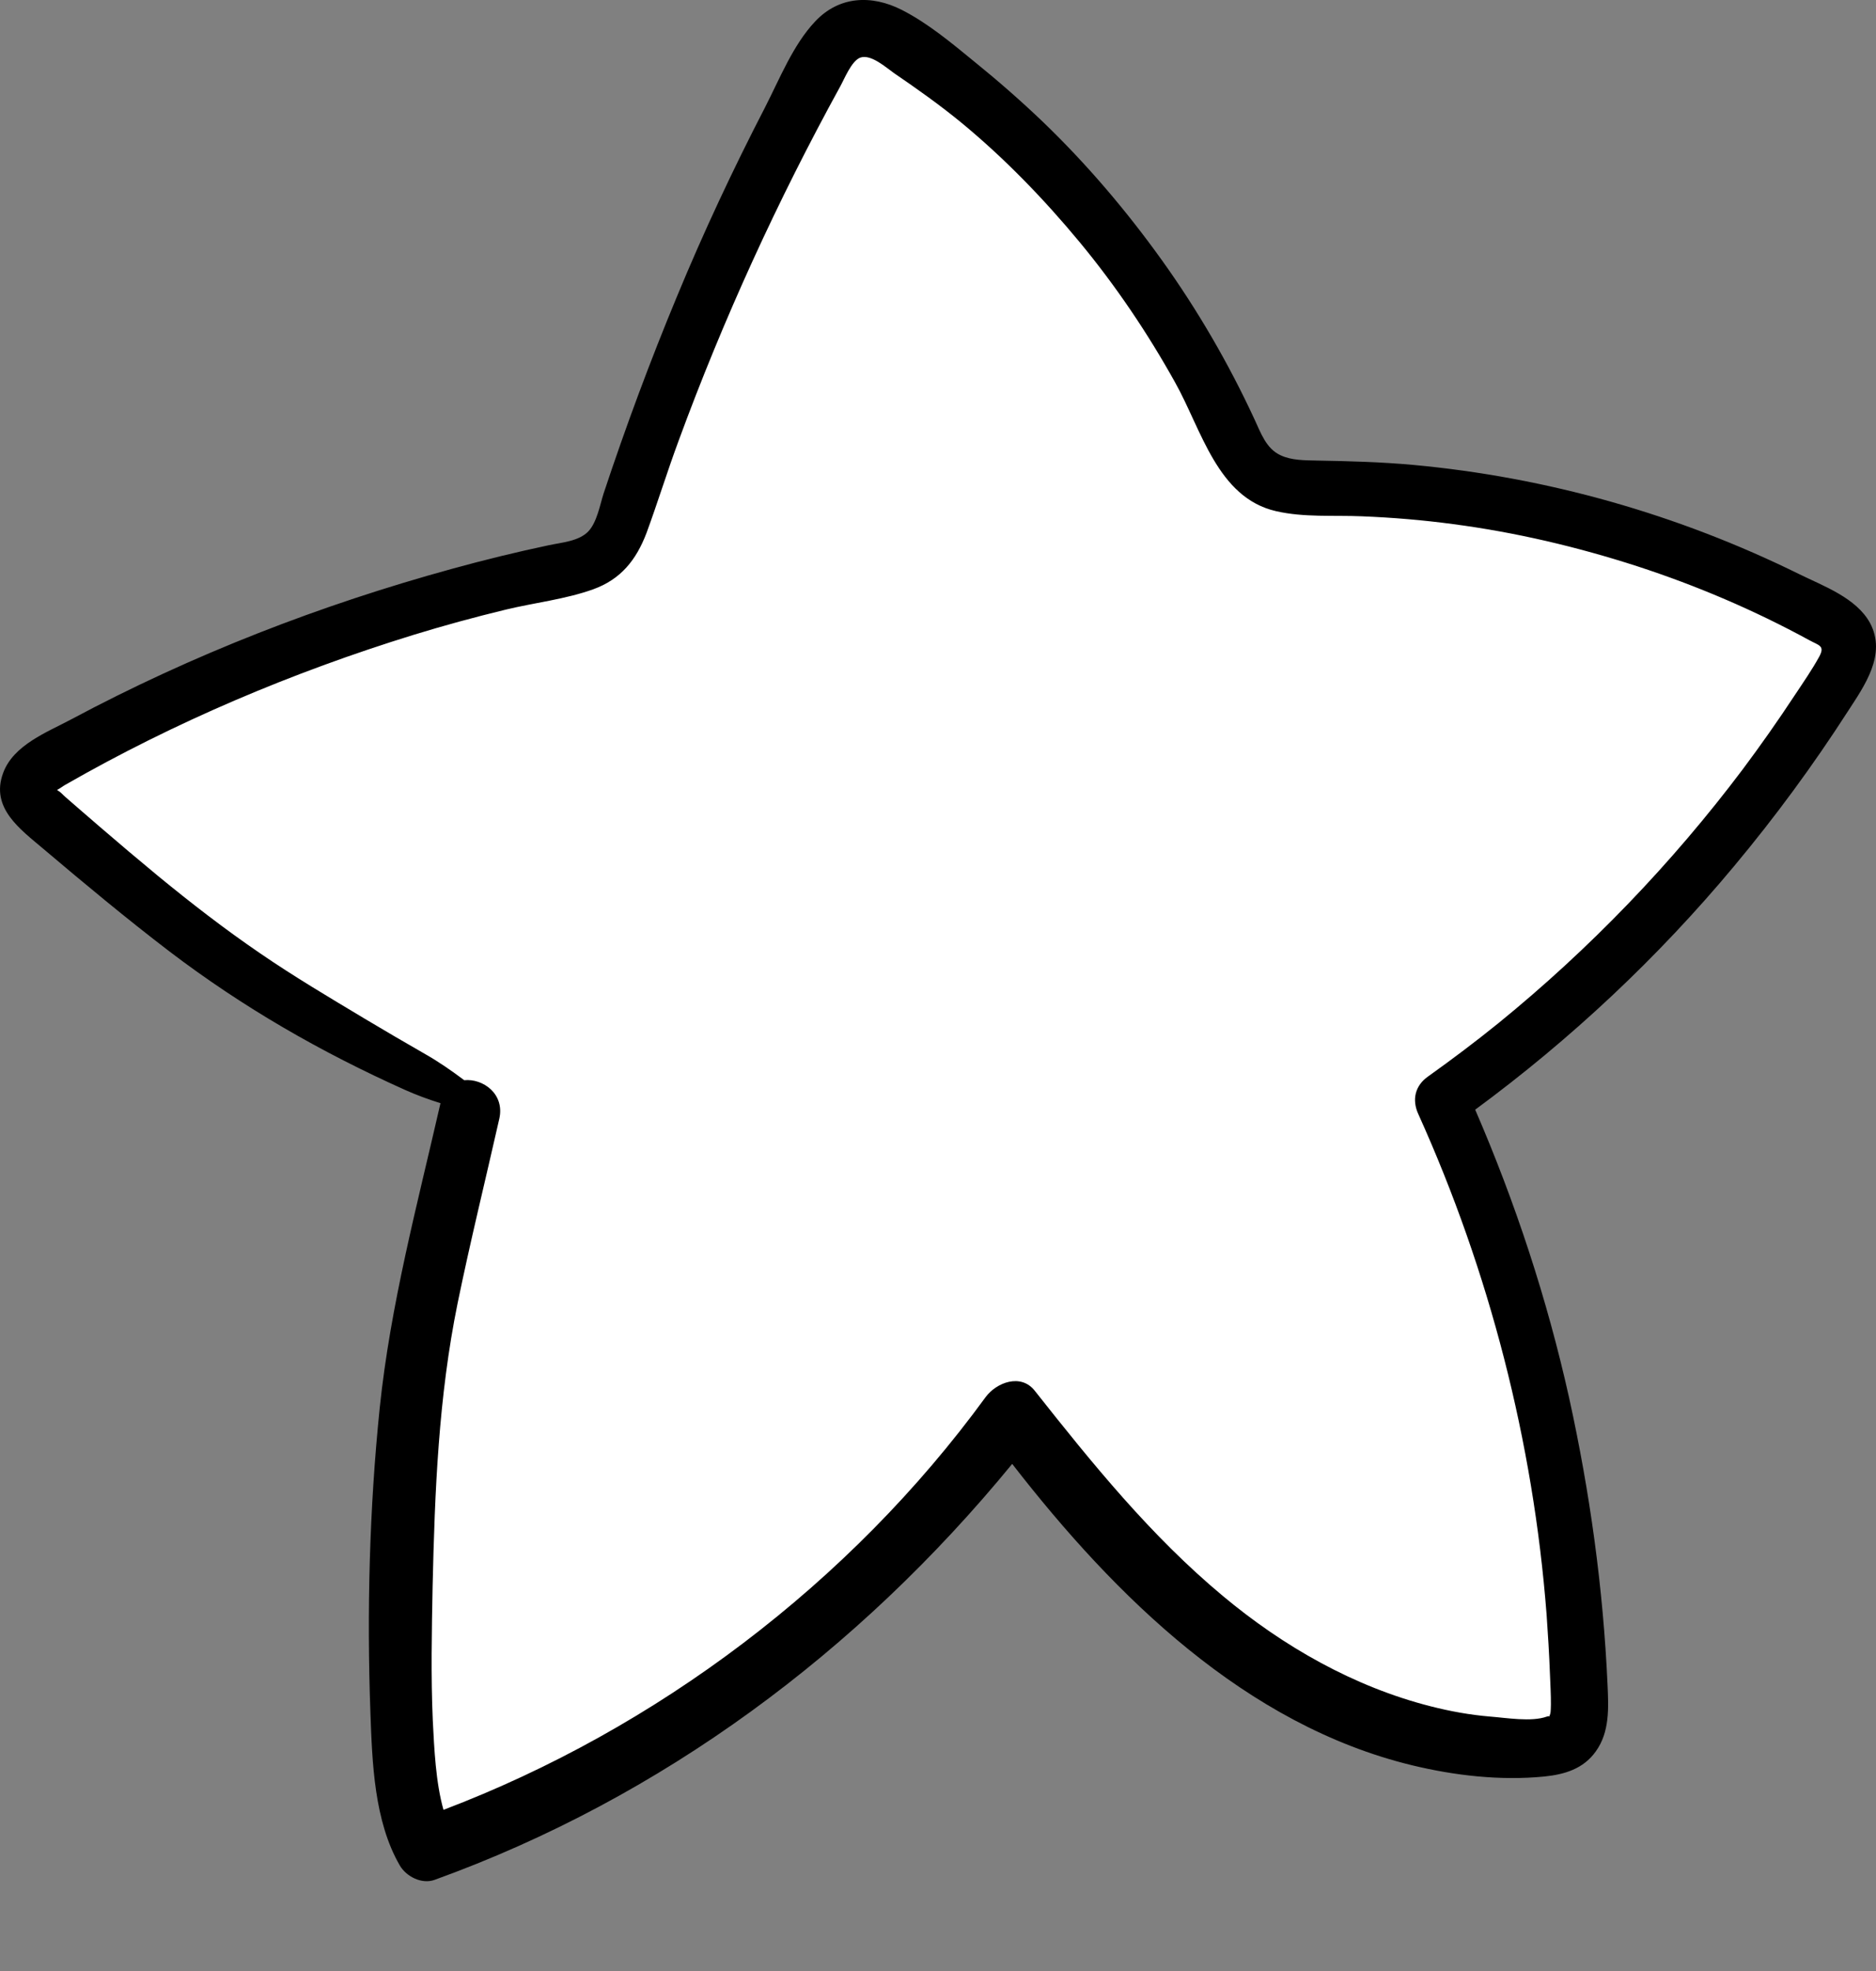
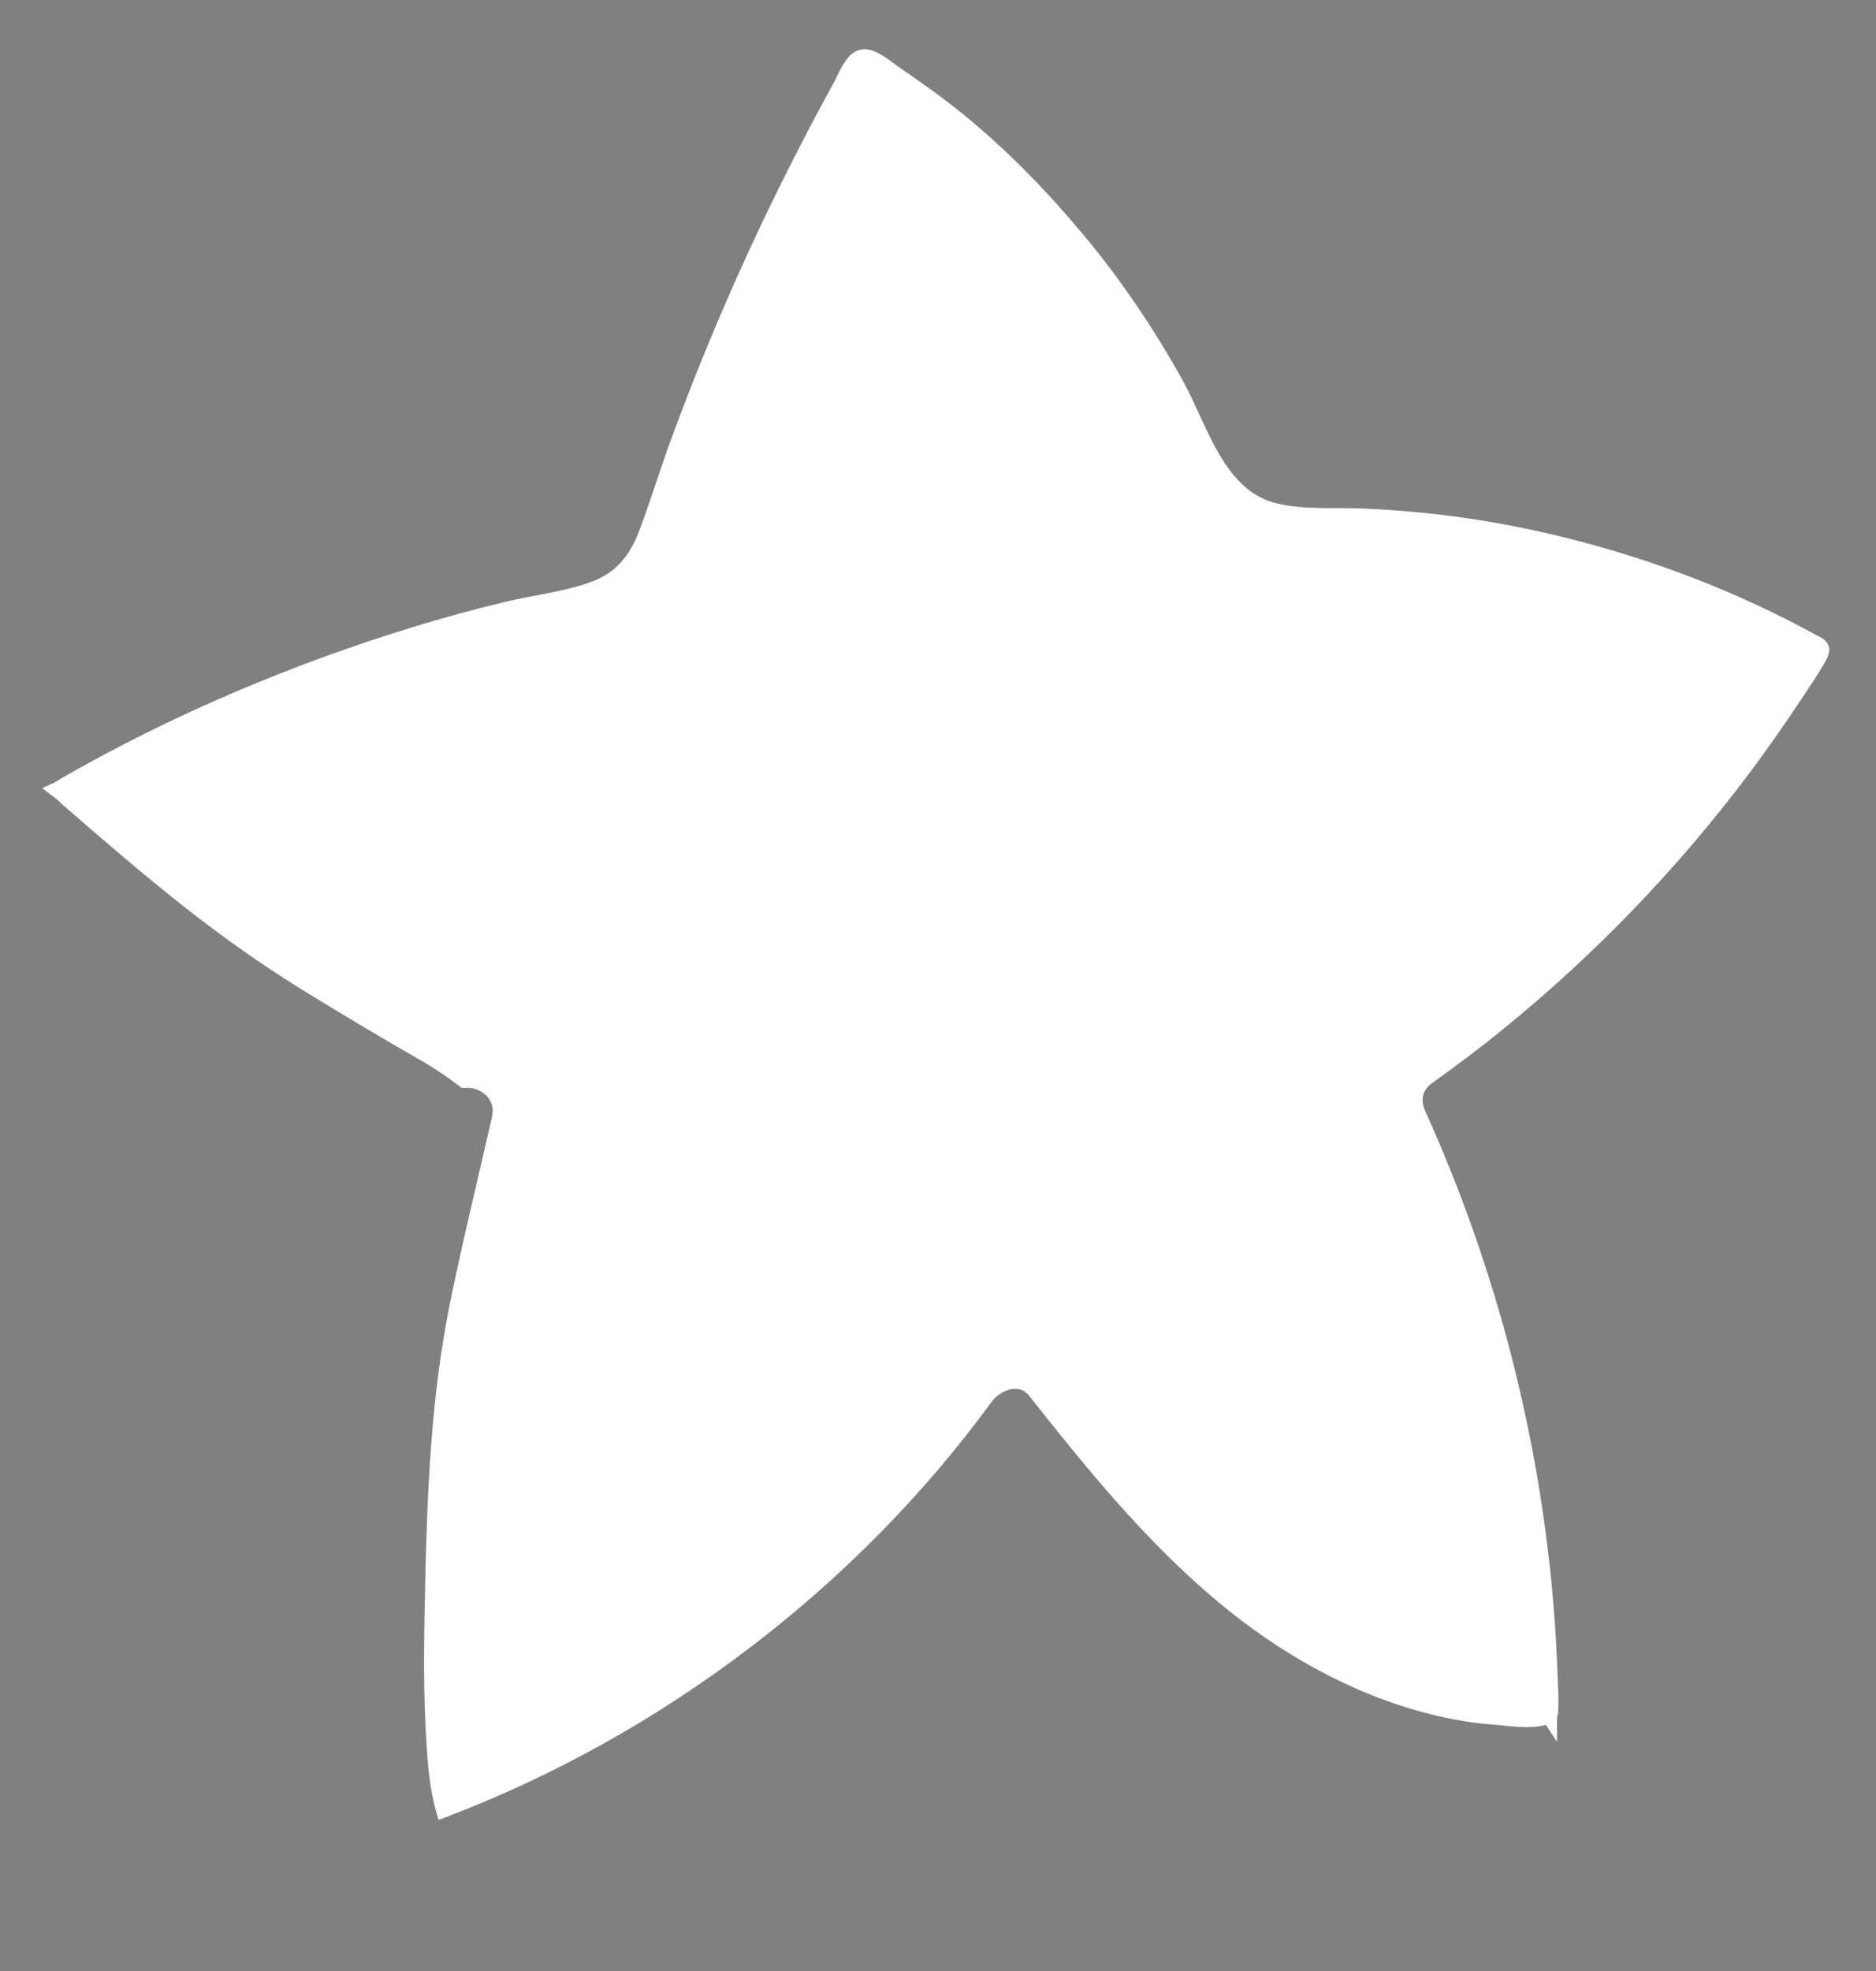
<svg xmlns="http://www.w3.org/2000/svg" width="20" height="21" viewBox="0 0 20 21" fill="none">
  <rect x="0" y="0" width="20" height="21" fill="#808080" stroke="none" />
  <path fill-rule="evenodd" clip-rule="evenodd" d="M0.559 8.48L0.449 8.397L0.576 8.34C0.602 8.329 0.629 8.306 0.655 8.292C1.832 7.617 3.091 7.085 4.383 6.687C4.711 6.586 5.042 6.495 5.375 6.415C5.681 6.341 6.003 6.308 6.3 6.201C6.57 6.103 6.718 5.915 6.818 5.647C6.939 5.324 7.04 4.993 7.159 4.669C7.638 3.364 8.22 2.097 8.888 0.882C8.95 0.768 9.015 0.584 9.145 0.537C9.3 0.48 9.458 0.629 9.576 0.71C9.823 0.879 10.068 1.053 10.3 1.243C10.765 1.626 11.187 2.063 11.572 2.528C11.96 2.996 12.301 3.502 12.598 4.034C12.693 4.204 12.77 4.385 12.853 4.56C13.02 4.91 13.22 5.274 13.621 5.366C13.914 5.433 14.227 5.406 14.526 5.418C14.852 5.432 15.177 5.459 15.501 5.502C16.172 5.591 16.834 5.746 17.479 5.955C18.116 6.162 18.736 6.425 19.326 6.747C19.383 6.779 19.458 6.802 19.488 6.865C19.516 6.923 19.495 6.983 19.466 7.036C19.388 7.18 19.293 7.314 19.203 7.45C19.024 7.721 18.838 7.987 18.643 8.247C17.884 9.257 17.001 10.172 16.025 10.965C15.78 11.164 15.528 11.354 15.271 11.537C15.165 11.611 15.14 11.719 15.194 11.837C15.956 13.521 16.427 15.343 16.569 17.194C16.585 17.407 16.597 17.621 16.605 17.835C16.609 17.945 16.616 18.054 16.614 18.164L16.614 18.169L16.614 18.171C16.611 18.213 16.617 18.253 16.601 18.293C16.601 18.294 16.6 18.296 16.599 18.298V18.558L16.481 18.378C16.299 18.427 16.059 18.385 15.878 18.371C15.66 18.353 15.446 18.314 15.234 18.26C14.406 18.049 13.64 17.614 12.983 17.065C12.217 16.425 11.588 15.651 10.969 14.868C10.86 14.73 10.66 14.816 10.573 14.934C9.115 16.931 7.039 18.493 4.756 19.36L4.675 19.391L4.651 19.306C4.564 19.001 4.549 18.652 4.534 18.336C4.512 17.859 4.522 17.382 4.532 16.905C4.554 15.885 4.596 14.867 4.801 13.866C4.936 13.208 5.096 12.556 5.245 11.902C5.265 11.813 5.245 11.73 5.179 11.667C5.121 11.612 5.036 11.583 4.958 11.591L4.927 11.594L4.902 11.576C4.772 11.477 4.637 11.384 4.496 11.303C4.278 11.179 4.06 11.052 3.845 10.923C3.468 10.697 3.091 10.473 2.729 10.225C2.352 9.967 1.989 9.689 1.636 9.398C1.426 9.226 1.219 9.05 1.013 8.873C0.892 8.768 0.771 8.663 0.649 8.558C0.635 8.545 0.598 8.505 0.582 8.497L0.576 8.494L0.57 8.49C0.566 8.487 0.563 8.484 0.559 8.48Z" fill="white" />
-   <path fill-rule="evenodd" clip-rule="evenodd" d="M19.937 6.639C19.791 6.37 19.439 6.244 19.185 6.119C17.89 5.48 16.492 5.084 15.062 4.953C14.721 4.922 14.38 4.913 14.037 4.907C13.912 4.904 13.77 4.906 13.653 4.851C13.497 4.78 13.441 4.61 13.372 4.463C13.096 3.868 12.766 3.301 12.386 2.771C12.007 2.243 11.586 1.748 11.12 1.3C10.886 1.076 10.641 0.862 10.389 0.658C10.147 0.46 9.891 0.246 9.613 0.105C9.293 -0.057 8.946 -0.044 8.69 0.229C8.455 0.477 8.311 0.842 8.156 1.144C7.815 1.803 7.499 2.477 7.215 3.164C6.929 3.852 6.669 4.552 6.434 5.261C6.395 5.384 6.364 5.563 6.273 5.661C6.171 5.768 5.984 5.78 5.851 5.809C5.505 5.882 5.162 5.966 4.821 6.06C3.417 6.445 2.052 6.974 0.762 7.663C0.506 7.8 0.142 7.936 0.033 8.237C-0.104 8.609 0.216 8.835 0.461 9.043C0.902 9.416 1.347 9.786 1.805 10.136C2.591 10.734 3.421 11.21 4.317 11.612C4.442 11.668 4.569 11.714 4.696 11.754C4.45 12.83 4.162 13.901 4.048 15.003C3.938 16.071 3.91 17.176 3.949 18.25C3.968 18.781 3.989 19.404 4.262 19.875C4.332 19.995 4.497 20.078 4.633 20.029C7.056 19.154 9.149 17.599 10.791 15.597C11.895 17.02 13.283 18.377 15.049 18.807C15.507 18.918 15.994 18.974 16.463 18.928C16.679 18.906 16.88 18.847 17.013 18.66C17.162 18.453 17.149 18.196 17.138 17.951C17.092 16.923 16.95 15.9 16.729 14.896C16.494 13.84 16.155 12.812 15.727 11.823C16.746 11.073 17.676 10.202 18.49 9.225C18.926 8.703 19.331 8.152 19.7 7.579C19.877 7.307 20.115 6.974 19.937 6.639ZM19.395 6.996C19.318 7.136 19.225 7.27 19.136 7.404C18.958 7.674 18.772 7.939 18.579 8.197C17.823 9.201 16.945 10.112 15.975 10.901C15.73 11.099 15.48 11.287 15.225 11.469C15.086 11.566 15.05 11.717 15.121 11.871C15.878 13.547 16.346 15.36 16.488 17.2C16.503 17.412 16.516 17.625 16.524 17.838C16.528 17.946 16.535 18.055 16.534 18.163C16.532 18.178 16.535 18.239 16.526 18.263C16.52 18.278 16.518 18.285 16.518 18.289C16.516 18.286 16.511 18.282 16.492 18.289C16.327 18.349 16.056 18.302 15.884 18.289C15.67 18.271 15.461 18.233 15.253 18.18C14.437 17.973 13.681 17.543 13.033 17.001C12.27 16.365 11.647 15.596 11.031 14.817C10.883 14.63 10.624 14.729 10.508 14.885C9.061 16.869 6.997 18.421 4.728 19.283C4.645 18.991 4.629 18.627 4.614 18.332C4.593 17.857 4.603 17.382 4.612 16.907C4.635 15.889 4.675 14.883 4.879 13.883C5.014 13.226 5.175 12.574 5.323 11.92C5.383 11.656 5.15 11.489 4.949 11.509C4.817 11.41 4.681 11.315 4.535 11.232C4.317 11.107 4.101 10.981 3.885 10.852C3.51 10.627 3.133 10.404 2.773 10.157C2.398 9.901 2.038 9.623 1.686 9.334C1.478 9.162 1.269 8.986 1.065 8.81C0.944 8.705 0.822 8.601 0.701 8.495C0.676 8.474 0.646 8.438 0.618 8.424C0.614 8.421 0.612 8.418 0.608 8.416C0.637 8.403 0.667 8.378 0.694 8.363C1.864 7.692 3.12 7.162 4.406 6.765C4.732 6.665 5.061 6.575 5.393 6.495C5.699 6.421 6.029 6.385 6.326 6.278C6.618 6.172 6.783 5.967 6.893 5.677C7.012 5.353 7.114 5.022 7.234 4.698C7.711 3.399 8.292 2.132 8.957 0.922C9.001 0.844 9.077 0.649 9.171 0.614C9.285 0.573 9.448 0.721 9.531 0.779C9.776 0.946 10.02 1.119 10.249 1.307C10.709 1.686 11.13 2.121 11.511 2.581C11.895 3.045 12.234 3.547 12.528 4.075C12.81 4.578 12.978 5.302 13.603 5.446C13.903 5.515 14.219 5.488 14.522 5.501C14.846 5.514 15.17 5.541 15.49 5.584C16.155 5.671 16.814 5.826 17.454 6.033C18.087 6.239 18.702 6.501 19.287 6.82C19.393 6.878 19.458 6.879 19.395 6.996Z" fill="black" />
</svg>